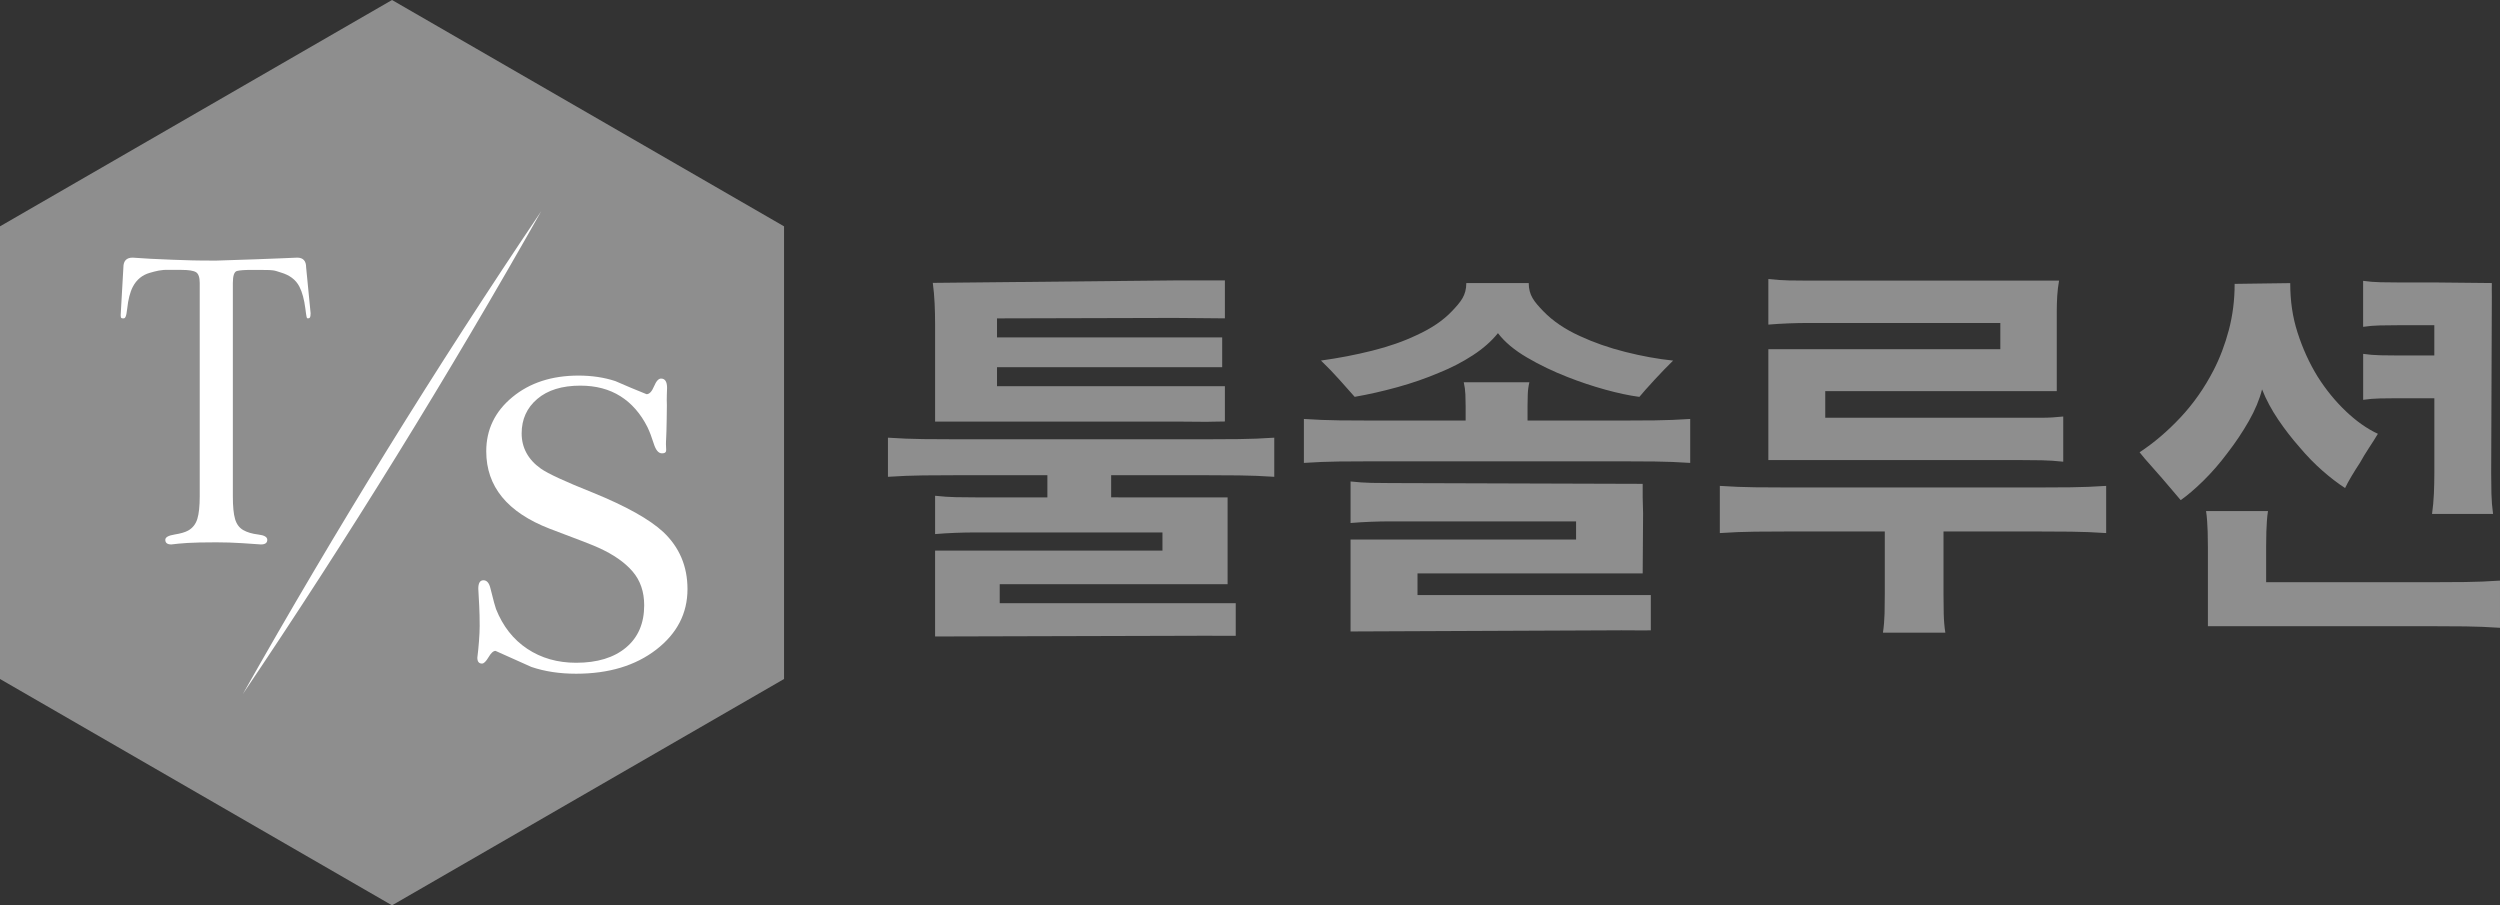
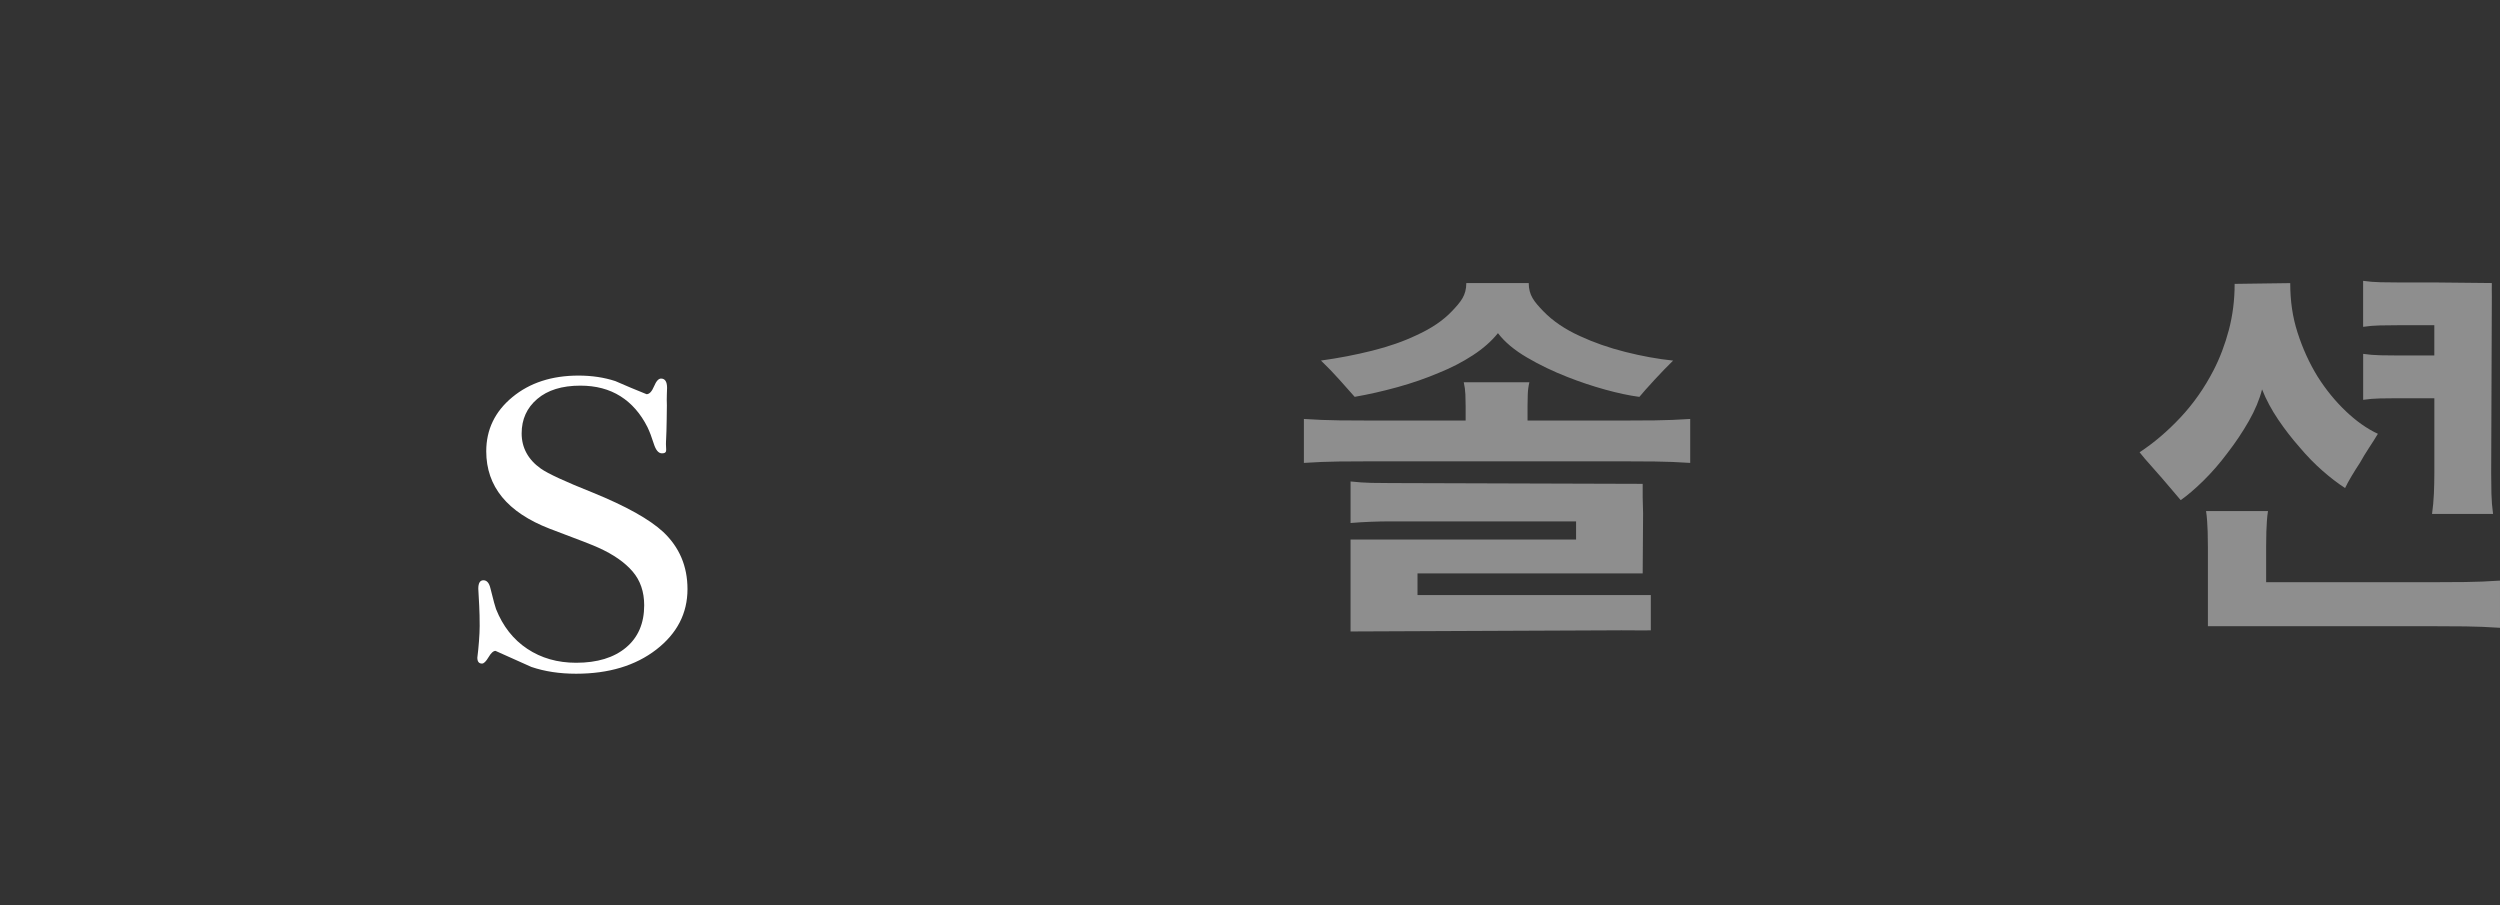
<svg xmlns="http://www.w3.org/2000/svg" id="Layer_2" viewBox="0 0 921.51 333.71">
  <rect x="0" y="0" width="921.51" height="333.71" fill="#333333" stroke="none" />
  <defs>
    <style>.cls-1{fill:#fff;}.cls-2{fill:#8e8e8e;}</style>
  </defs>
  <g id="Layer_2-2">
    <g id="Layer_1-2">
-       <polygon class="cls-2" points="289 250.28 289 83.43 144.5 0 0 83.43 0 250.28 144.5 333.71 289 250.28" />
-       <path class="cls-1" d="m114.5,115.35c0,1.77-.37,2-1,2-.47,0-.51-.22-.94-3.6s-1.16-6.05-2.17-8.03c-1.41-2.81-3.89-4.37-6.7-5.22-2.99-.91-2.11-1.01-9.16-1.01h-2c-2.43,0-4.15.13-5.17.39s-1.53,1.74-1.53,4.44v78.59c0,3.74.27,6.55.82,8.42s1.55,3.22,3,4.05,3.29,1.38,5.52,1.64c2.23.26,3.35.91,3.35,1.95,0,1.15-.78,1.71-2.35,1.71-1.33-.1-3.62-.26-6.87-.47s-6.44-.31-9.58-.31c-4.7,0-8.25.08-10.63.23-2.39.16-4.37.34-5.93.55-1.49,0-2.23-.57-2.23-1.71,0-.94,1.13-1.58,3.41-1.95,2.27-.36,3.96-.86,5.05-1.48,1.65-.94,2.76-2.36,3.35-4.29.59-1.92.88-4.7.88-8.34v-78.59c0-2.08-.45-3.4-1.35-3.98-.9-.57-2.68-.86-5.35-.86h-4.7c-2.72-.14-4.8.45-7.04,1.09-2.68.77-4.82,2.44-6.23,5.15-1.02,1.98-1.7,4.65-2.06,8.03-.35,3.38-.85,3.6-1.4,3.6-.71,0-1,0-1.01-1.18l1-17.62c0-2.39,1.13-3.59,3.41-3.59,4.31.31,8.58.57,14.8.78,6.23.21,7.57.31,16.03.31,23.89-.73,28.5-1.09,29.83-1.09,2.19,0,3.29,1.2,3.29,3.59l1.64,16.8h.02Z" />
      <path class="cls-1" d="m245.5,162.35c-.12,1.89.17,3.48,0,4s-.6.75-1.52.75c-1.26,0-2.26-1.19-3.01-3.59-.75-2.39-1.52-4.42-2.32-6.08-2.52-4.99-5.84-8.78-9.96-11.38-4.12-2.6-9.05-3.9-14.77-3.9-6.76,0-12.05,1.64-15.89,4.91s-5.75,7.51-5.75,12.71,2.35,9.62,7.04,12.94c2.63,1.87,9.04,4.83,19.23,8.89,12.25,4.99,20.89,9.82,25.93,14.5,5.95,5.61,8.93,12.63,8.93,21.05,0,8.94-3.84,16.37-11.51,22.3-7.67,5.92-17.52,8.89-29.54,8.89-6.07,0-11.57-.83-16.49-2.5-4.47-1.97-8.87-3.95-13.22-5.92-.8,0-1.66.78-2.58,2.34s-1.72,2.34-2.4,2.34c-1.15,0-1.72-.73-1.72-2.18.23-1.77.43-3.77.6-6,.17-2.23.26-4.13.26-5.69,0-2.81-.06-5.27-.17-7.41-.12-2.13-.23-4.23-.34-6.31,0-2.08.63-3.12,1.89-3.12s2.12.99,2.58,2.96c1.14,4.58,1.83,7.12,2.06,7.64,2.52,6.34,6.35,11.23,11.51,14.66,5.15,3.43,11.16,5.15,18.03,5.15,7.78,0,13.91-1.87,18.38-5.61s6.7-8.94,6.7-15.59c0-4.99-1.43-9.15-4.29-12.47-2.86-3.33-7.04-6.24-12.54-8.73-1.49-.73-7.5-3.07-18.03-7.02-15.57-6.03-23.36-15.54-23.36-28.53,0-8,3.2-14.66,9.62-19.96,6.41-5.3,14.54-7.95,24.39-7.95,4.92,0,9.45.68,13.57,2.03,3.78,1.66,7.61,3.27,11.51,4.83,1.03,0,1.95-.96,2.75-2.88s1.66-2.88,2.58-2.88c1.49,0,2.23,1.15,2.23,3.43,0,.94-.2,3.83-.07,6.42,0,0-.08,9.66-.3,13v-.04Z" />
-       <path class="cls-1" d="m199.5,77.85c-34.17,60.5-71.16,120.39-110,178,34.15-60.51,71.17-120.38,110-178h0Z" />
-       <path class="cls-2" d="m409.58,183.33l42.92.02v32h-84v7h87v12c-3,0-5.62.05-8,0s-4.27,0-7,0l-95.82.26v-31.66h83.81v-6.69h-68.99c-2.38,0-4.85.05-7.41.15-2.55.1-5.03.25-7.41.45v-14.12c2.73.3,5.28.47,7.67.52,2.38.05,4.77.07,7.15.07h26.57v-8.17h-32.71c-4.43,0-8.77.03-13.03.07-4.26.05-8.6.22-13.03.52v-14.42c4.43.3,8.77.47,13.03.52s8.6.07,13.03.07h90.28c4.43,0,8.77-.02,13.03-.07s8.6-.22,13.03-.52v14.42c-4.43-.3-8.77-.47-13.03-.52s-8.6-.07-13.03-.07h-34.07v8.17h0Zm22.92-79.98h19v14c-4,0-6.71-.04-9.89-.09-3.18-.05-6.13-.07-8.86-.07l-65.25.17v7h83v11h-83v7h84v13c-4,0-5.18.16-8.36.11s-6.13-.07-8.86-.07h-89.6v-35.97c0-2.48-.06-4.98-.17-7.51-.11-2.53-.34-5.08-.68-7.65l88.67-.9v-.02Z" />
      <path class="cls-2" d="m540.24,155.02v-5.35c0-1.29-.03-2.7-.09-4.24-.06-1.53-.26-3.05-.6-4.53h24.19c-.34,1.39-.54,2.9-.6,4.53-.06,1.64-.08,3.05-.08,4.24v5.35h33.9c4.43,0,8.77-.02,13.03-.07s8.6-.22,13.03-.52v16.2c-4.43-.3-8.77-.47-13.03-.52s-8.6-.07-13.03-.07h-90.28c-4.43,0-8.77.03-13.03.07-4.26.05-8.6.22-13.03.52v-16.2c4.43.3,8.77.47,13.03.52s8.6.07,13.03.07h33.56,0Zm23.26-50.67c0,4.46,1.98,6.86,5.44,10.43s7.92,6.59,13.37,9.07c5.11,2.38,10.7,4.34,16.78,5.87,6.07,1.54,11.95,2.6,17.63,3.2-2.04,1.98-4.34,4.36-6.9,7.13-2.56,2.78-4.4,4.86-5.54,6.24-3.75-.49-7.95-1.39-12.61-2.68s-9.26-2.82-13.8-4.61c-5.34-2.08-10.34-4.48-14.99-7.21-4.66-2.72-8.24-5.72-10.73-8.99-2.38,2.97-5.48,5.7-9.28,8.17-3.81,2.48-7.92,4.61-12.35,6.39-4.88,2.08-10.02,3.86-15.42,5.35-5.4,1.49-10.65,2.68-15.76,3.57-1.59-1.78-3.47-3.89-5.62-6.32-2.16-2.43-4.43-4.78-6.81-7.06,6.47-.89,12.78-2.1,18.91-3.64,6.13-1.53,11.58-3.44,16.35-5.72,5.45-2.48,9.8-5.43,13.03-8.84,3.24-3.42,5.29-5.79,5.29-10.35h23.01Zm-65.68,128.41v-33.89h83.13v-6.69h-68.31c-2.38,0-4.85.05-7.41.15-2.56.1-5.03.25-7.41.45v-15.31c2.73.3,5.28.47,7.67.52,2.38.05,4.77.07,7.15.07l92.86.29v5c0,1.89.15,4.07.15,5.85l-.15,22.15h-83v8h86v13c-3,0-4.62.05-7,0s-5.27,0-8,0l-95.68.41Z" />
-       <path class="cls-2" d="m716.38,195.9v22.89c0,2.18.03,4.61.08,7.28.06,2.68.26,5.05.6,7.13h-23c.34-2.28.54-4.66.6-7.13.06-2.48.08-4.9.08-7.28v-22.89h-34.75c-4.43,0-8.77.03-13.03.07-4.26.05-8.6.22-13.03.52v-17.39c4.43.3,8.77.47,13.03.52s8.6.07,13.03.07h90.29c4.43,0,8.77-.02,13.03-.07s8.6-.22,13.03-.52v17.39c-4.43-.3-8.77-.47-13.03-.52s-8.6-.07-13.03-.07h-33.9,0Zm-64.56-26.31v-40.88h85.51v-9.66h-70.69c-2.39,0-4.86.05-7.41.15-2.56.1-5.03.25-7.41.45v-16.8c2.73.3,5.28.47,7.67.52,2.38.05,4.77.07,7.16.07h92.33c-.34,1.88-.57,3.77-.68,5.65-.11,1.88-.17,3.72-.17,5.5v29.58h-85.34v9.81h79.98c2.44,0,5.03-.15,7.75-.45v16.65c-2.84-.3-5.45-.47-7.84-.52-2.38-.05-4.94-.07-7.67-.07h-93.19Z" />
      <path class="cls-2" d="m844.19,104.35c0,6.52.81,12.37,2.7,18.25s4.36,11.3,7.42,16.26c3.06,4.82,6.53,9.07,10.41,12.75,3.88,3.69,7.81,6.45,11.78,8.29-1.02,1.7-2.12,3.44-3.29,5.21s-2.27,3.58-3.29,5.42c-1.12,1.7-2.17,3.37-3.14,5-.97,1.63-1.76,3.08-2.37,4.36-2.65-1.7-5.43-3.83-8.34-6.38-2.91-2.55-5.74-5.45-8.49-8.72-2.75-3.12-5.36-6.48-7.81-10.1s-4.44-7.33-5.97-11.16c-.92,3.69-2.53,7.55-4.82,11.59-2.3,4.04-4.92,7.97-7.88,11.8-2.86,3.83-5.84,7.26-8.95,10.31s-5.89,5.42-8.34,7.12c-.82-.99-1.81-2.16-2.98-3.51-1.17-1.35-2.48-2.87-3.9-4.57-1.33-1.56-2.73-3.15-4.21-4.78-1.48-1.63-2.83-3.22-4.06-4.78,5.2-3.4,10.2-7.65,15-12.75,4.79-5.1,8.88-10.91,12.24-17.43,2.35-4.53,4.23-9.49,5.66-14.88,1.43-5.38,2.14-11.05,2.14-17.01l20.49-.28h0Zm-30.35,126.47v-29.13c0-1.78-.03-3.66-.08-5.65-.06-1.98-.26-5.86-.6-7.65h22.83c-.34,1.78-.54,5.64-.6,7.57-.06,1.93-.08,3.74-.08,5.42v13.23h60.64c4.43,0,8.69-.03,12.78-.07,4.09-.05,8.35-.22,12.78-.52v17.39c-4.43-.3-8.69-.47-12.78-.52s-8.35-.07-12.78-.07h-82.11Zm104.66-126.47c-.06,2.52,0,2,0,5l-.24,65.09c0,2.58.03,5.1.09,7.58s.26,4.96.6,7.43h-22.49c.34-2.48.57-4.95.68-7.43s.17-5,.17-7.58v-27.65h-13.63c-2.04,0-4.17.03-6.39.07-2.21.05-4.29.22-6.22.52v-16.94c2.04.3,4.2.47,6.47.52,2.27.05,4.43.07,6.47.07h13.29v-11.15h-13.63c-2.04,0-4.17.03-6.39.07-2.21.05-4.29.22-6.22.52v-16.95c2.04.3,4.2.47,6.47.52,2.27.05,4.43.07,6.47.07h13.12l21.36.22.02.02Z" />
    </g>
  </g>
</svg>